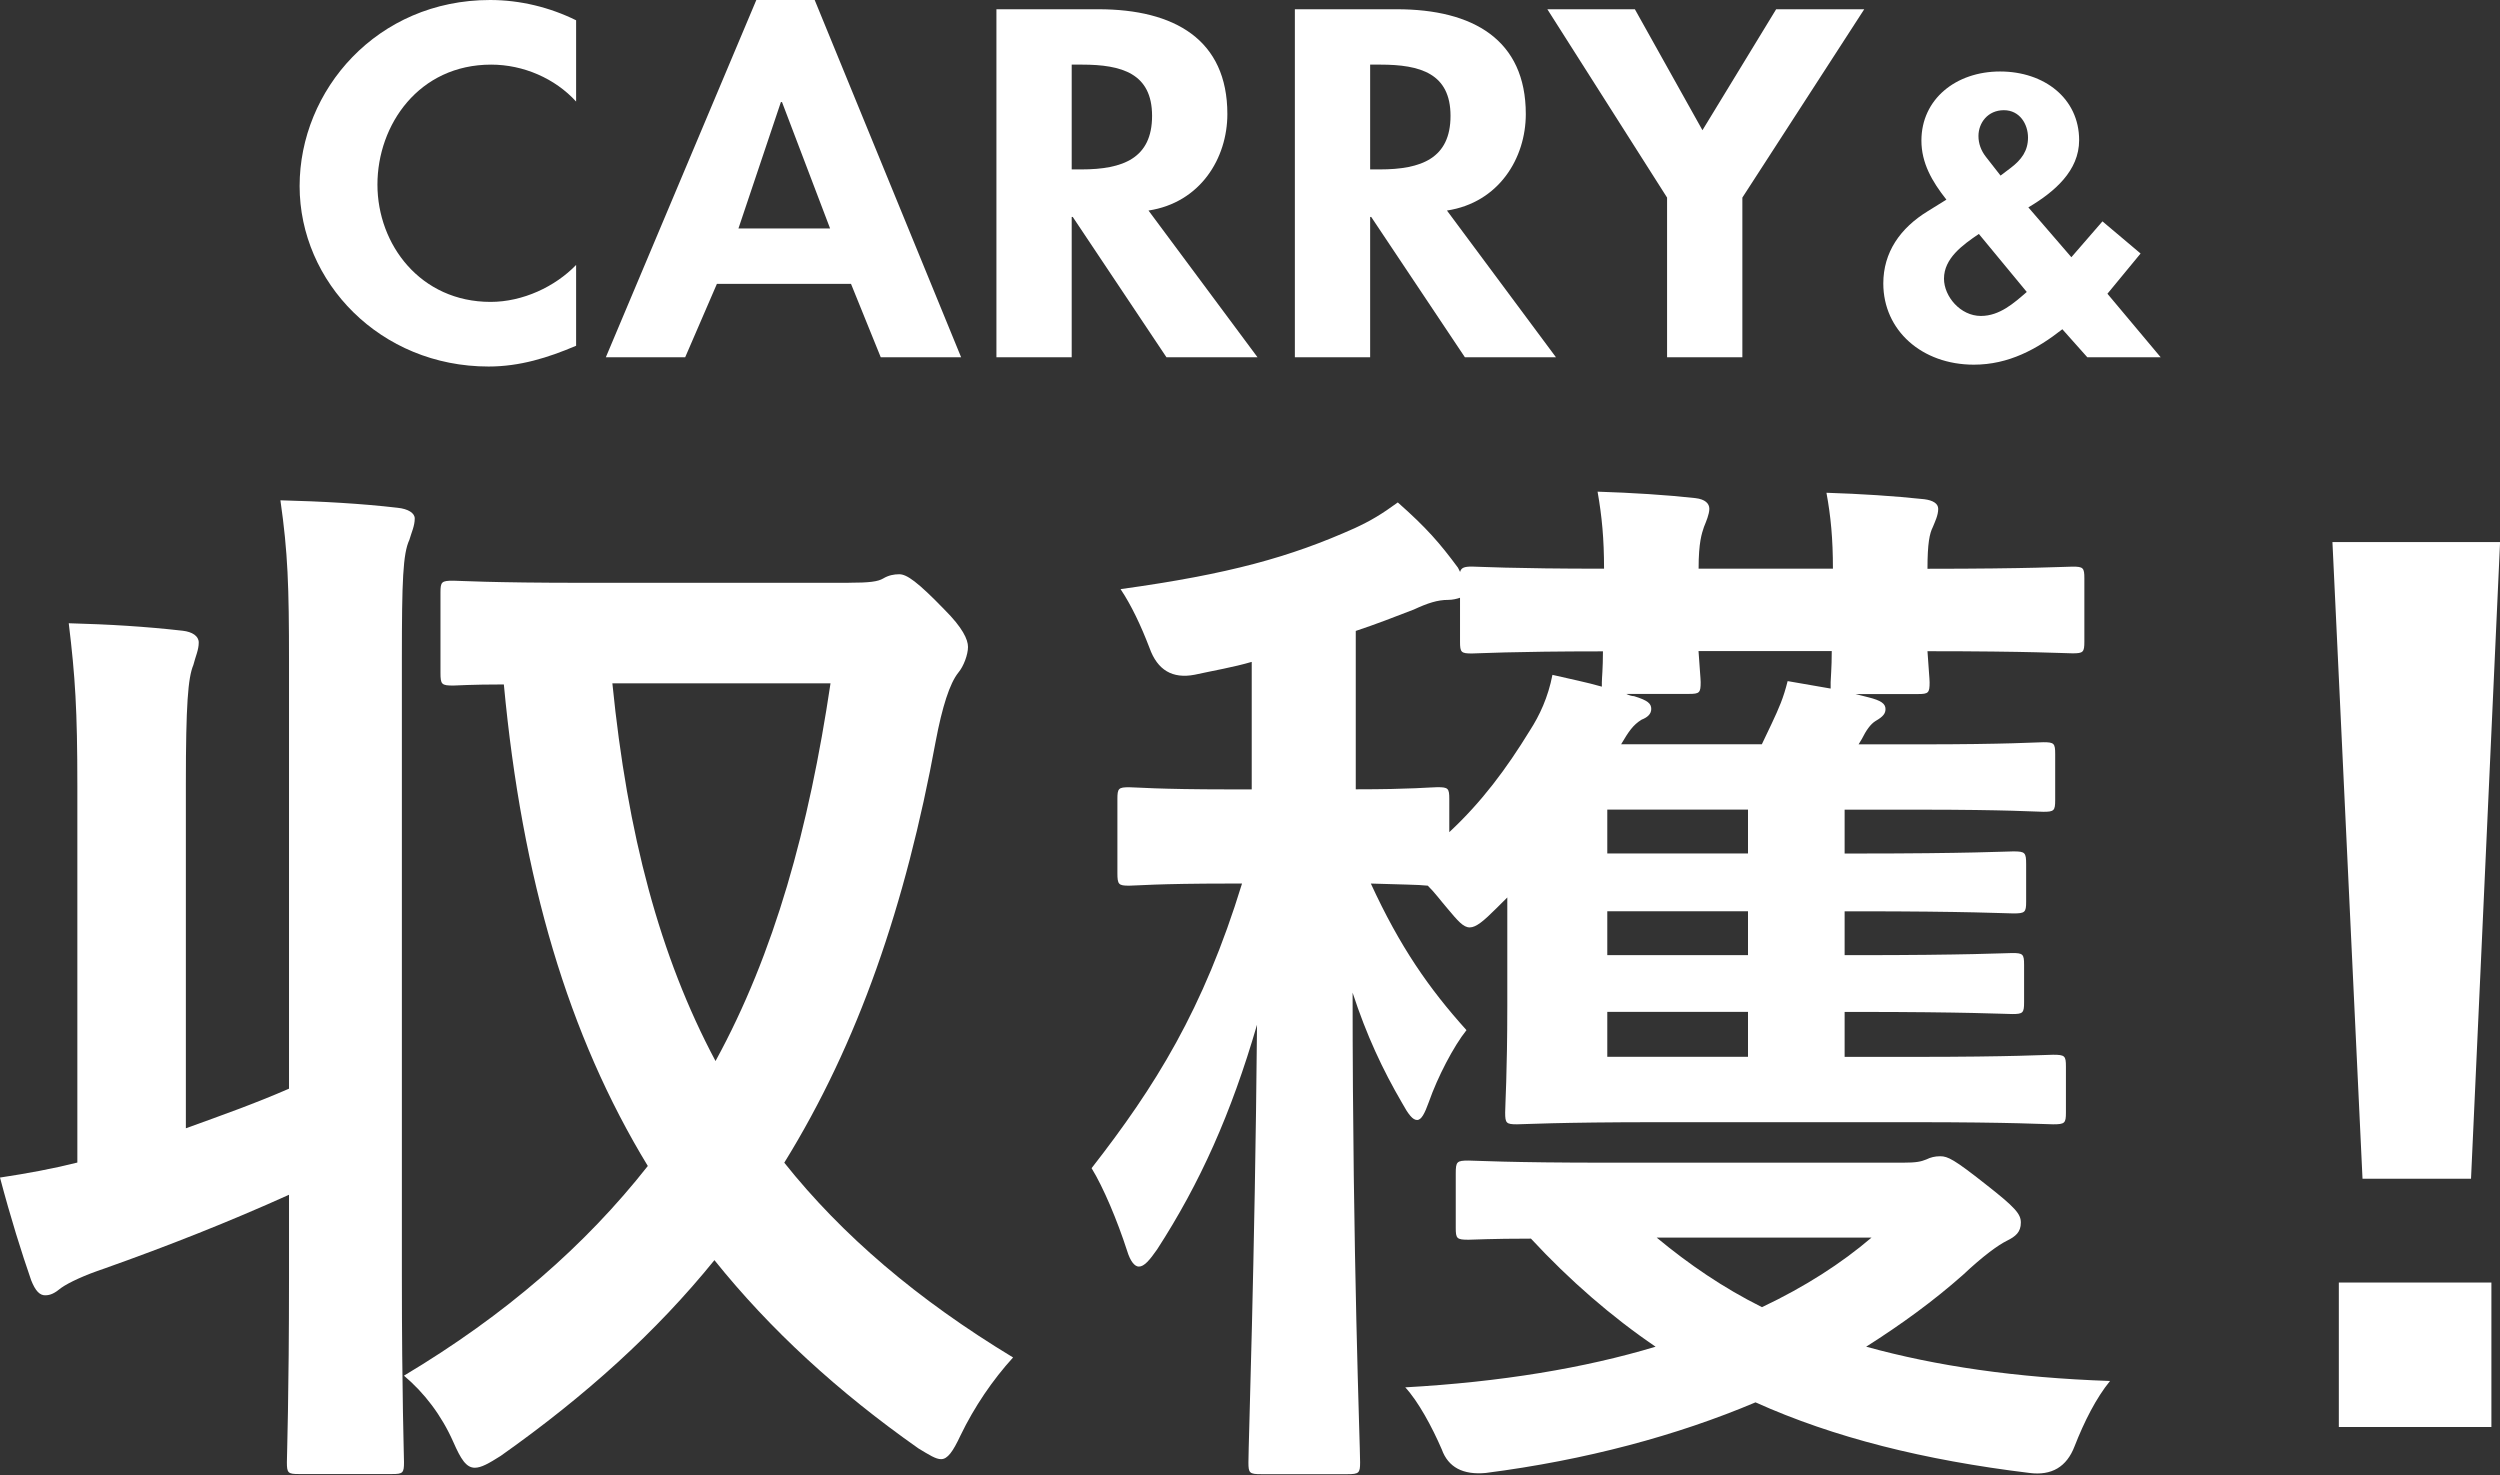
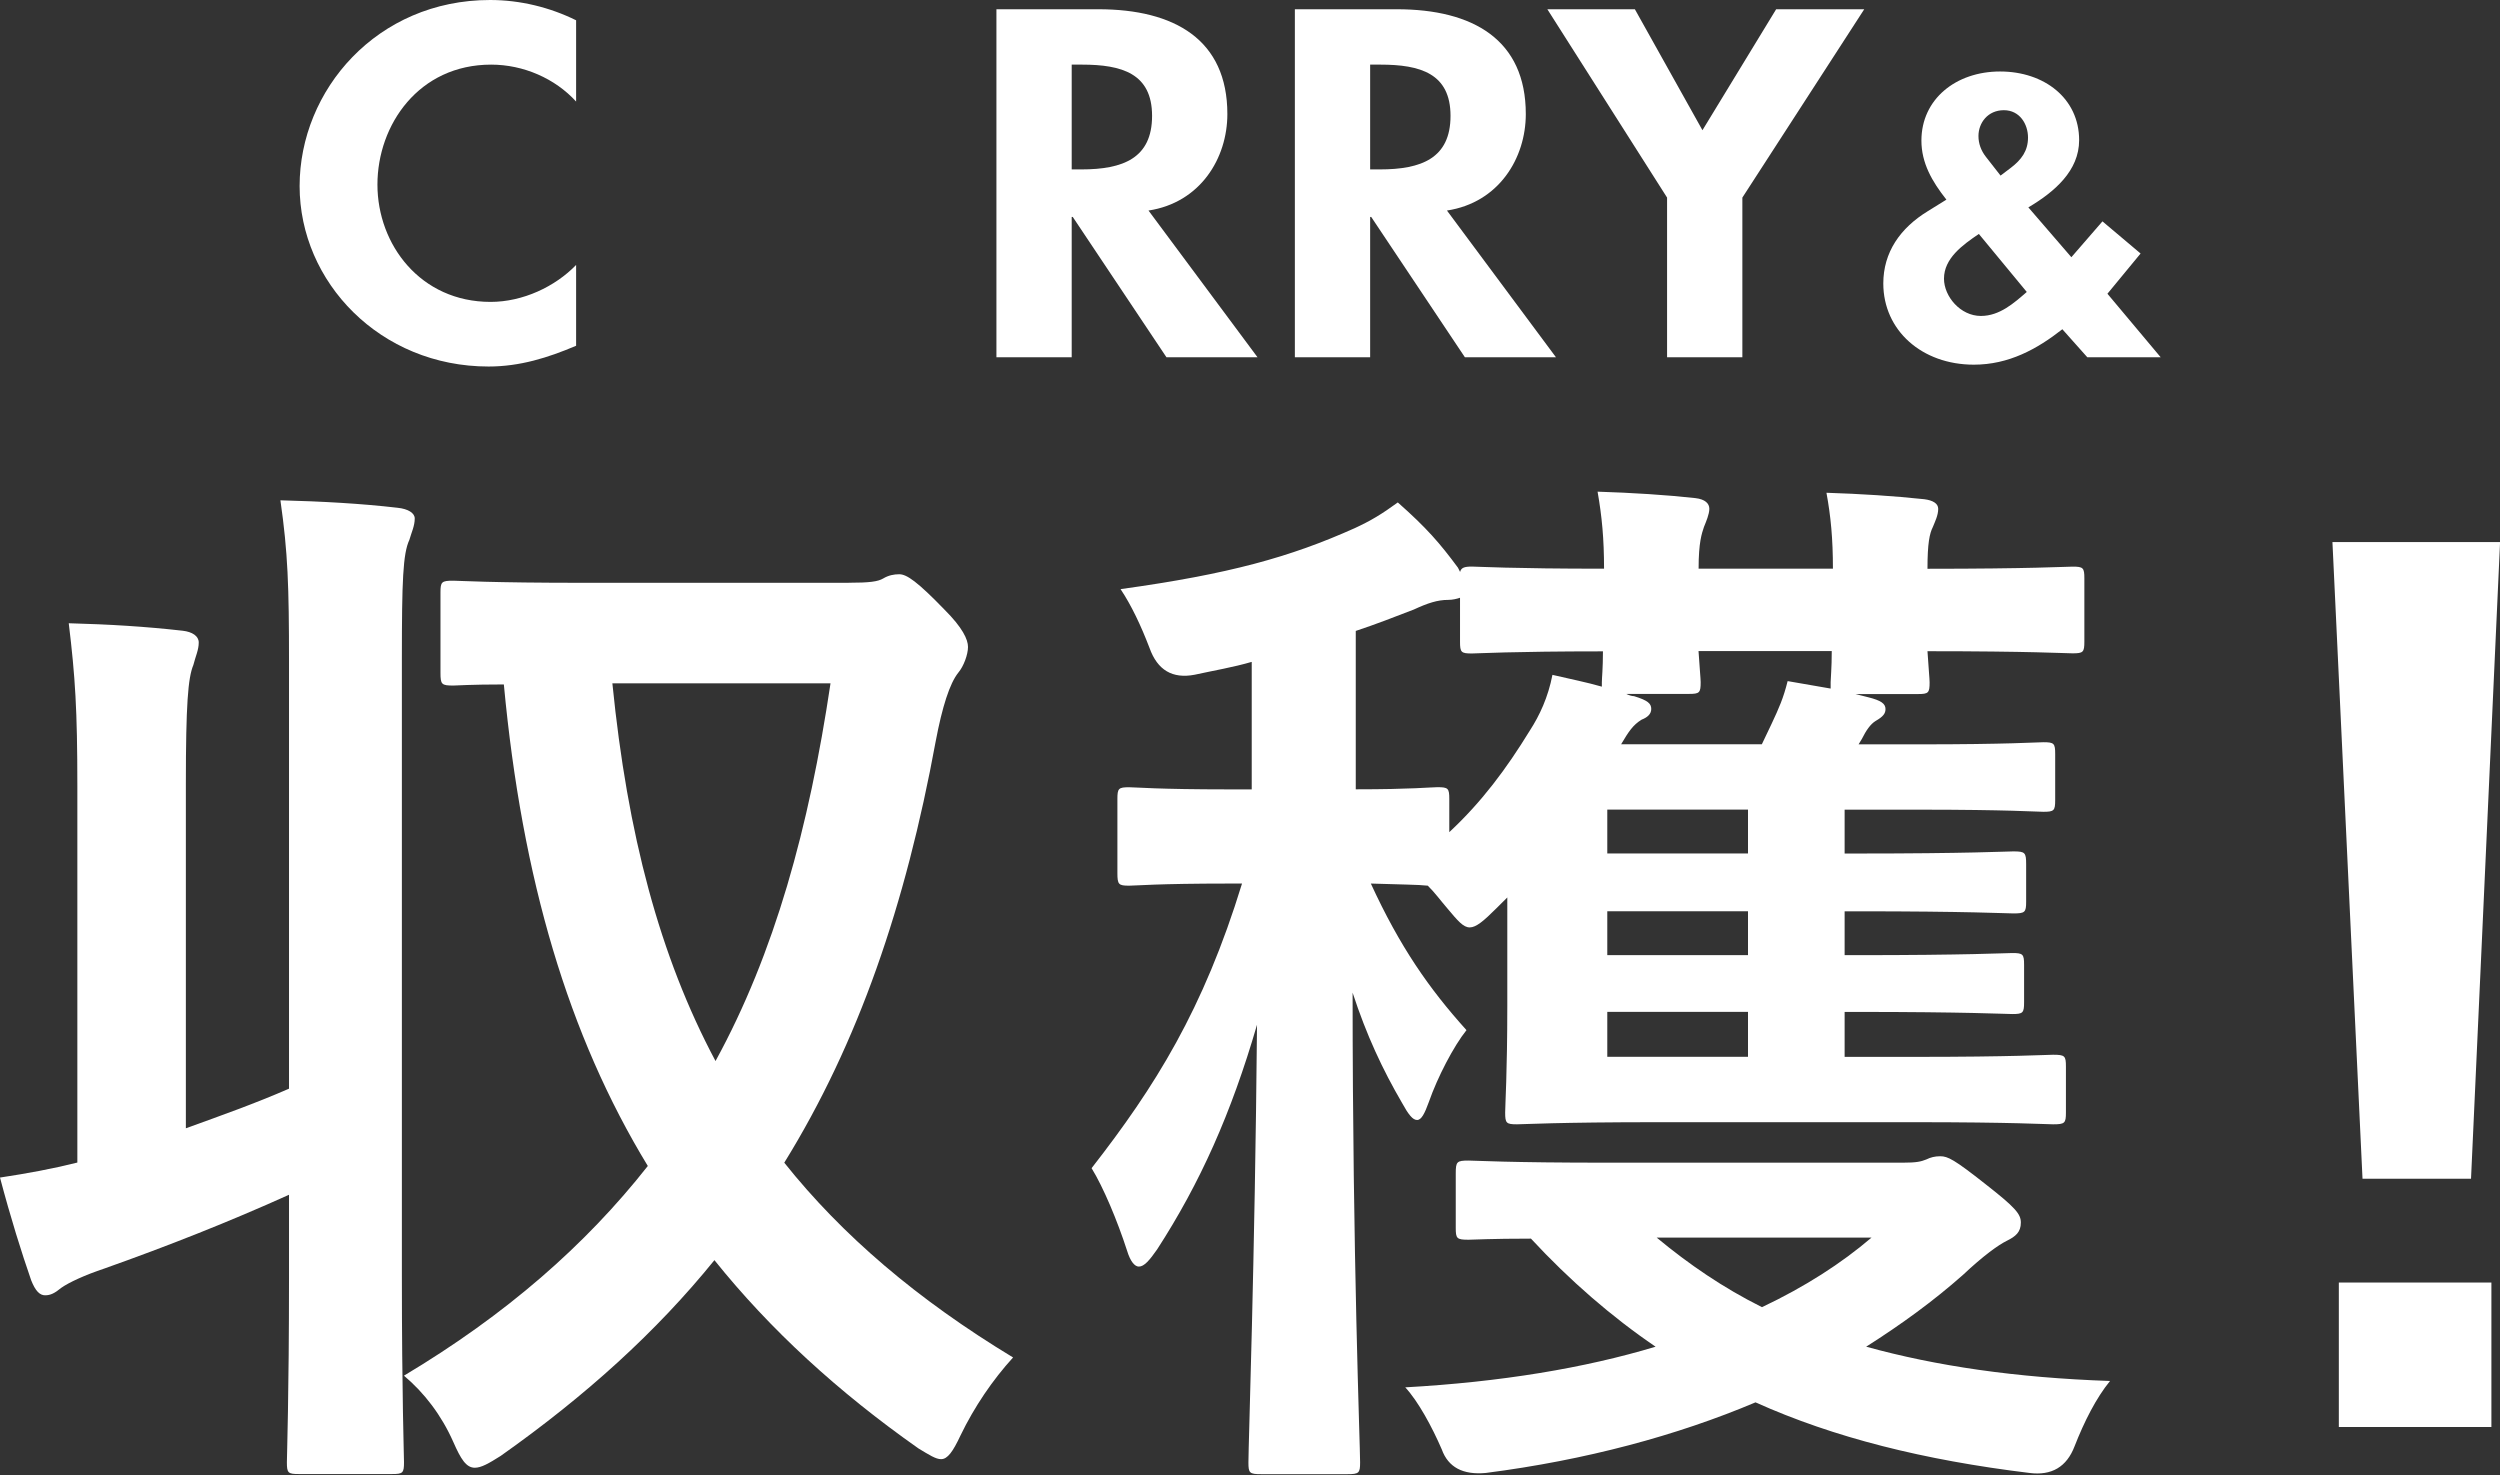
<svg xmlns="http://www.w3.org/2000/svg" width="200" height="118" viewBox="0 0 200 118" fill="none">
  <rect x="0" y="0" width="200" height="118" fill="#333333" stroke="none" />
  <path d="M46.089 8.125C44.41 6.278 41.872 5.17 39.29 5.17C33.515 5.17 30.195 9.973 30.195 14.771C30.195 19.568 33.636 24.152 39.246 24.152C41.828 24.152 44.41 22.934 46.089 21.196V27.66C43.837 28.62 41.586 29.322 39.086 29.322C30.405 29.322 23.969 22.562 23.969 14.886C23.969 7.21 30.157 0 39.207 0C41.624 0 44.002 0.592 46.089 1.623V8.12V8.125Z" fill="white" />
-   <path d="M57.352 22.71L54.814 28.582H48.467L60.506 0H65.175L76.89 28.582H70.46L68.081 22.71H57.352ZM62.554 8.164H62.472L59.075 18.279H66.408L62.56 8.164H62.554Z" fill="white" />
  <path d="M100.606 28.582H93.317L85.819 17.353H85.736V28.582H79.714V0.74H87.867C93.972 0.74 98.189 3.18 98.189 9.123C98.189 12.671 96.02 16.212 91.88 16.843L100.606 28.587V28.582ZM85.736 13.553H86.513C89.832 13.553 92.166 12.665 92.166 9.271C92.166 5.877 89.75 5.17 86.557 5.17H85.736V13.553Z" fill="white" />
  <path d="M124.481 28.582H117.192L109.695 17.353H109.612V28.582H103.589V0.74H111.742C117.848 0.74 122.064 3.18 122.064 9.123C122.064 12.671 119.895 16.212 115.756 16.843L124.481 28.587V28.582ZM109.612 13.553H110.388C113.708 13.553 116.042 12.665 116.042 9.271C116.042 5.877 113.625 5.17 110.432 5.17H109.612V13.553Z" fill="white" />
  <path d="M123.788 0.74H130.79L136.196 10.417L142.092 0.74H149.139L139.389 15.807V28.582H133.366V15.807L123.788 0.74Z" fill="white" />
  <path d="M164.988 26.339C162.956 27.935 160.694 29.174 157.908 29.174C153.746 29.174 150.664 26.427 150.664 22.677C150.664 20.193 152.007 18.247 154.236 16.887L155.712 15.971C154.567 14.524 153.713 13.049 153.713 11.245C153.713 7.939 156.466 5.719 160.006 5.719C163.545 5.719 166.331 7.873 166.331 11.212C166.331 13.663 164.366 15.346 162.268 16.591L165.709 20.577L168.197 17.709L171.247 20.281L168.594 23.499L172.855 28.582H166.986L164.988 26.339ZM158.305 18.718C156.994 19.606 155.519 20.67 155.519 22.293C155.519 23.713 156.829 25.276 158.47 25.276C159.978 25.276 161.123 24.239 162.142 23.357L158.31 18.718H158.305ZM160.044 14.047L160.865 13.427C161.718 12.775 162.241 12.068 162.241 11.004C162.241 9.94 161.586 8.816 160.309 8.816C159.031 8.816 158.277 9.82 158.277 10.883C158.277 11.475 158.475 12.035 158.866 12.539L160.044 14.047Z" fill="white" />
  <path d="M23.121 52.953C23.121 46.878 23.033 44.224 22.433 40.024C25.786 40.112 28.88 40.282 31.803 40.622C32.662 40.709 33.179 41.049 33.179 41.477C33.179 42.075 32.92 42.59 32.75 43.188C32.232 44.301 32.15 46.439 32.15 52.689V102.084C32.15 111.673 32.32 116.465 32.32 116.98C32.32 117.836 32.232 117.923 31.373 117.923H23.898C23.039 117.923 22.951 117.836 22.951 116.98C22.951 116.465 23.121 111.673 23.121 102.171V95.581C18.392 97.719 13.41 99.688 8.34 101.486C6.793 102.001 5.505 102.599 4.9 103.027C4.382 103.454 4.041 103.624 3.611 103.624C3.182 103.624 2.835 103.284 2.494 102.423C1.723 100.197 0.859 97.456 0 94.205C2.235 93.865 4.123 93.519 6.188 93.004V62.871C6.188 56.796 6.017 54.137 5.5 49.86C8.764 49.948 11.599 50.118 14.611 50.458C15.387 50.546 15.899 50.886 15.899 51.401C15.899 51.998 15.64 52.514 15.469 53.199C15.04 54.224 14.869 56.368 14.869 62.701V90.263C17.704 89.237 20.369 88.294 23.121 87.094V52.942V52.953ZM67.9 46.62C69.535 46.62 70.223 46.532 70.652 46.28C71.082 46.022 71.511 45.94 71.941 45.94C72.541 45.94 73.399 46.538 75.552 48.764C77.011 50.217 77.44 51.16 77.44 51.757C77.44 52.355 77.099 53.298 76.664 53.813C75.976 54.669 75.376 56.555 74.858 59.291C72.453 72.389 68.671 83.431 62.742 93.015C67.382 98.838 73.399 103.97 81.046 108.597C79.411 110.395 77.952 112.534 76.835 114.847C76.234 116.13 75.805 116.733 75.288 116.733C74.858 116.733 74.341 116.394 73.482 115.878C67.035 111.344 61.618 106.377 57.154 100.812C52.513 106.547 46.837 111.684 40.05 116.476C39.103 117.073 38.503 117.419 37.985 117.419C37.297 117.419 36.868 116.733 36.267 115.363C35.321 113.225 33.95 111.426 32.315 110.055C40.479 105.176 46.843 99.611 51.825 93.278C45.467 82.834 41.767 70.338 40.308 54.756C37.644 54.756 36.526 54.844 36.267 54.844C35.321 54.844 35.238 54.756 35.238 53.819V47.398C35.238 46.543 35.326 46.456 36.267 46.456C36.697 46.456 39.191 46.625 46.667 46.625H67.894L67.9 46.62ZM48.99 54.669C50.195 66.736 52.772 76.496 57.242 84.884C61.971 76.238 64.718 66.221 66.441 54.669H48.995H48.99Z" fill="white" />
  <path d="M100.127 52.953C98.668 53.38 97.121 53.638 95.574 53.978C93.798 54.321 92.594 53.609 91.963 51.84C91.275 50.041 90.504 48.413 89.645 47.13C98.327 45.929 103.226 44.564 108.384 42.25C109.673 41.653 110.531 41.137 111.825 40.194C114.148 42.25 115.178 43.445 116.636 45.414L116.807 45.754C116.895 45.414 117.148 45.326 117.754 45.326C118.183 45.326 120.936 45.496 128.324 45.496C128.324 43.1 128.153 41.302 127.806 39.333C130.559 39.421 133.306 39.591 135.629 39.849C136.405 39.937 136.747 40.276 136.747 40.704C136.747 41.132 136.488 41.729 136.317 42.157C136.147 42.672 135.888 43.358 135.888 45.496H146.634C146.634 43.1 146.463 41.302 146.116 39.421C148.869 39.509 151.533 39.679 153.939 39.937C154.627 40.024 155.057 40.276 155.057 40.709C155.057 41.225 154.798 41.735 154.627 42.163C154.368 42.678 154.198 43.445 154.198 45.502C162.45 45.502 165.285 45.331 165.802 45.331C166.661 45.331 166.749 45.419 166.749 46.275V51.324C166.749 52.179 166.661 52.267 165.802 52.267C165.285 52.267 162.45 52.097 154.198 52.097C154.286 53.468 154.368 54.323 154.368 54.581C154.368 55.436 154.28 55.524 153.422 55.524H148.434L149.463 55.782C150.493 56.039 150.84 56.297 150.84 56.725C150.84 57.065 150.669 57.322 150.063 57.668C149.634 57.925 149.287 58.441 148.946 59.121L148.687 59.548H153.587C160.633 59.548 162.956 59.378 163.468 59.378C164.327 59.378 164.415 59.466 164.415 60.321V64C164.415 64.856 164.327 64.943 163.468 64.943C162.951 64.943 160.633 64.773 153.587 64.773H147.57V68.282H148.599C157.451 68.282 160.545 68.112 161.063 68.112C162.009 68.112 162.092 68.2 162.092 69.138V72.131C162.092 72.987 162.004 73.074 161.063 73.074C160.545 73.074 157.451 72.904 148.599 72.904H147.57V76.413H148.516C157.369 76.413 160.463 76.243 160.98 76.243C161.839 76.243 161.927 76.331 161.927 77.186V80.18C161.927 81.035 161.839 81.123 160.98 81.123C160.463 81.123 157.369 80.953 148.516 80.953H147.57V84.55H153.157C161.063 84.55 163.727 84.38 164.245 84.38C165.191 84.38 165.274 84.468 165.274 85.323V89.002C165.274 89.857 165.186 89.945 164.245 89.945C163.727 89.945 161.063 89.775 153.157 89.775H132.618C124.624 89.775 121.872 89.945 121.36 89.945C120.501 89.945 120.413 89.857 120.413 89.002C120.413 88.404 120.584 85.833 120.584 80.443V71.797L119.725 72.652C118.695 73.677 118.09 74.193 117.578 74.193C117.066 74.193 116.631 73.677 115.772 72.652C115.255 72.055 114.825 71.451 114.225 70.854C113.449 70.766 112.078 70.766 109.667 70.684C111.99 75.733 114.308 79.072 117.319 82.411C116.29 83.694 115.001 86.178 114.313 88.146C113.972 89.089 113.713 89.599 113.366 89.599C113.02 89.599 112.678 89.172 112.161 88.229C110.614 85.575 109.326 82.834 108.208 79.412C108.208 100.642 108.808 115.538 108.808 116.991C108.808 117.847 108.72 117.934 107.779 117.934H100.903C99.956 117.934 99.874 117.847 99.874 116.991C99.874 115.538 100.391 100.982 100.562 81.978C98.497 89.084 96.003 94.649 92.568 99.956C91.968 100.812 91.539 101.327 91.109 101.327C90.768 101.327 90.421 100.899 90.162 100.044C89.386 97.648 88.274 94.994 87.327 93.454C92.398 86.946 96.268 80.783 99.362 70.684H98.332C92.574 70.684 90.856 70.854 90.339 70.854C89.48 70.854 89.392 70.766 89.392 69.829V63.924C89.392 63.068 89.48 62.98 90.339 62.98C90.856 62.98 92.574 63.151 98.332 63.151H100.138V52.964L100.127 52.953ZM116.802 47.821C116.543 47.908 116.202 47.991 115.855 47.991C114.996 47.991 114.22 48.248 113.102 48.764C111.555 49.361 110.008 49.964 108.461 50.474V63.145C112.932 63.145 114.479 62.975 114.996 62.975C115.855 62.975 115.943 63.063 115.943 63.918V66.572C118.519 64.176 120.501 61.522 122.389 58.441C123.166 57.24 123.848 55.787 124.195 53.989C125.654 54.329 126.948 54.586 128.148 54.932V54.592C128.148 54.252 128.236 53.479 128.236 52.108C120.93 52.108 118.178 52.278 117.749 52.278C116.89 52.278 116.802 52.191 116.802 51.335V47.826V47.821ZM152.216 93.015C153.333 93.015 153.675 92.927 154.104 92.757C154.445 92.587 154.792 92.5 155.222 92.5C155.822 92.5 156.339 92.757 158.833 94.726C161.239 96.606 161.668 97.122 161.668 97.807C161.668 98.58 161.239 98.92 160.551 99.26C159.862 99.6 158.662 100.461 157.027 102.001C154.704 104.057 152.128 105.938 149.293 107.736C154.88 109.277 161.239 110.22 168.803 110.478C167.685 111.848 166.738 113.729 165.968 115.697C165.336 117.353 164.133 118.066 162.356 117.836C153.934 116.81 146.711 115.012 140.441 112.188C134.165 114.842 126.859 116.81 118.866 117.836C117.031 118.007 115.857 117.38 115.343 115.955C114.567 114.157 113.455 112.101 112.42 110.988C120.072 110.56 126.771 109.447 132.447 107.736C128.924 105.34 125.571 102.429 122.477 99.09C119.295 99.09 117.837 99.178 117.49 99.178C116.543 99.178 116.46 99.09 116.46 98.235V93.87C116.46 92.927 116.548 92.845 117.49 92.845C118.007 92.845 120.672 93.015 128.577 93.015H152.216ZM139.84 68.277V64.768H128.583V68.277H139.84ZM139.84 76.408V72.899H128.583V76.408H139.84ZM139.84 84.544V80.948H128.583V84.544H139.84ZM130.124 55.524C130.295 55.612 130.553 55.694 130.724 55.694C131.842 56.034 132.1 56.292 132.1 56.719C132.1 57.147 131.759 57.405 131.324 57.575C130.636 58.002 130.295 58.518 129.689 59.543H140.947L141.723 57.914C142.323 56.632 142.67 55.858 143.011 54.488L146.452 55.085V54.57C146.452 54.312 146.54 53.457 146.54 52.086H135.882C135.97 53.457 136.053 54.312 136.053 54.57C136.053 55.425 135.965 55.513 135.106 55.513H130.118L130.124 55.524ZM132.535 99.008C135.112 101.146 137.864 103.032 140.958 104.573C144.399 102.944 147.316 101.064 149.722 99.008H132.53H132.535Z" fill="white" />
  <path d="M197.682 94.298H189.001L186.595 43.363H200.006L197.682 94.298ZM199.312 102.604V114.162H187.107V102.604H199.312Z" fill="white" />
</svg>